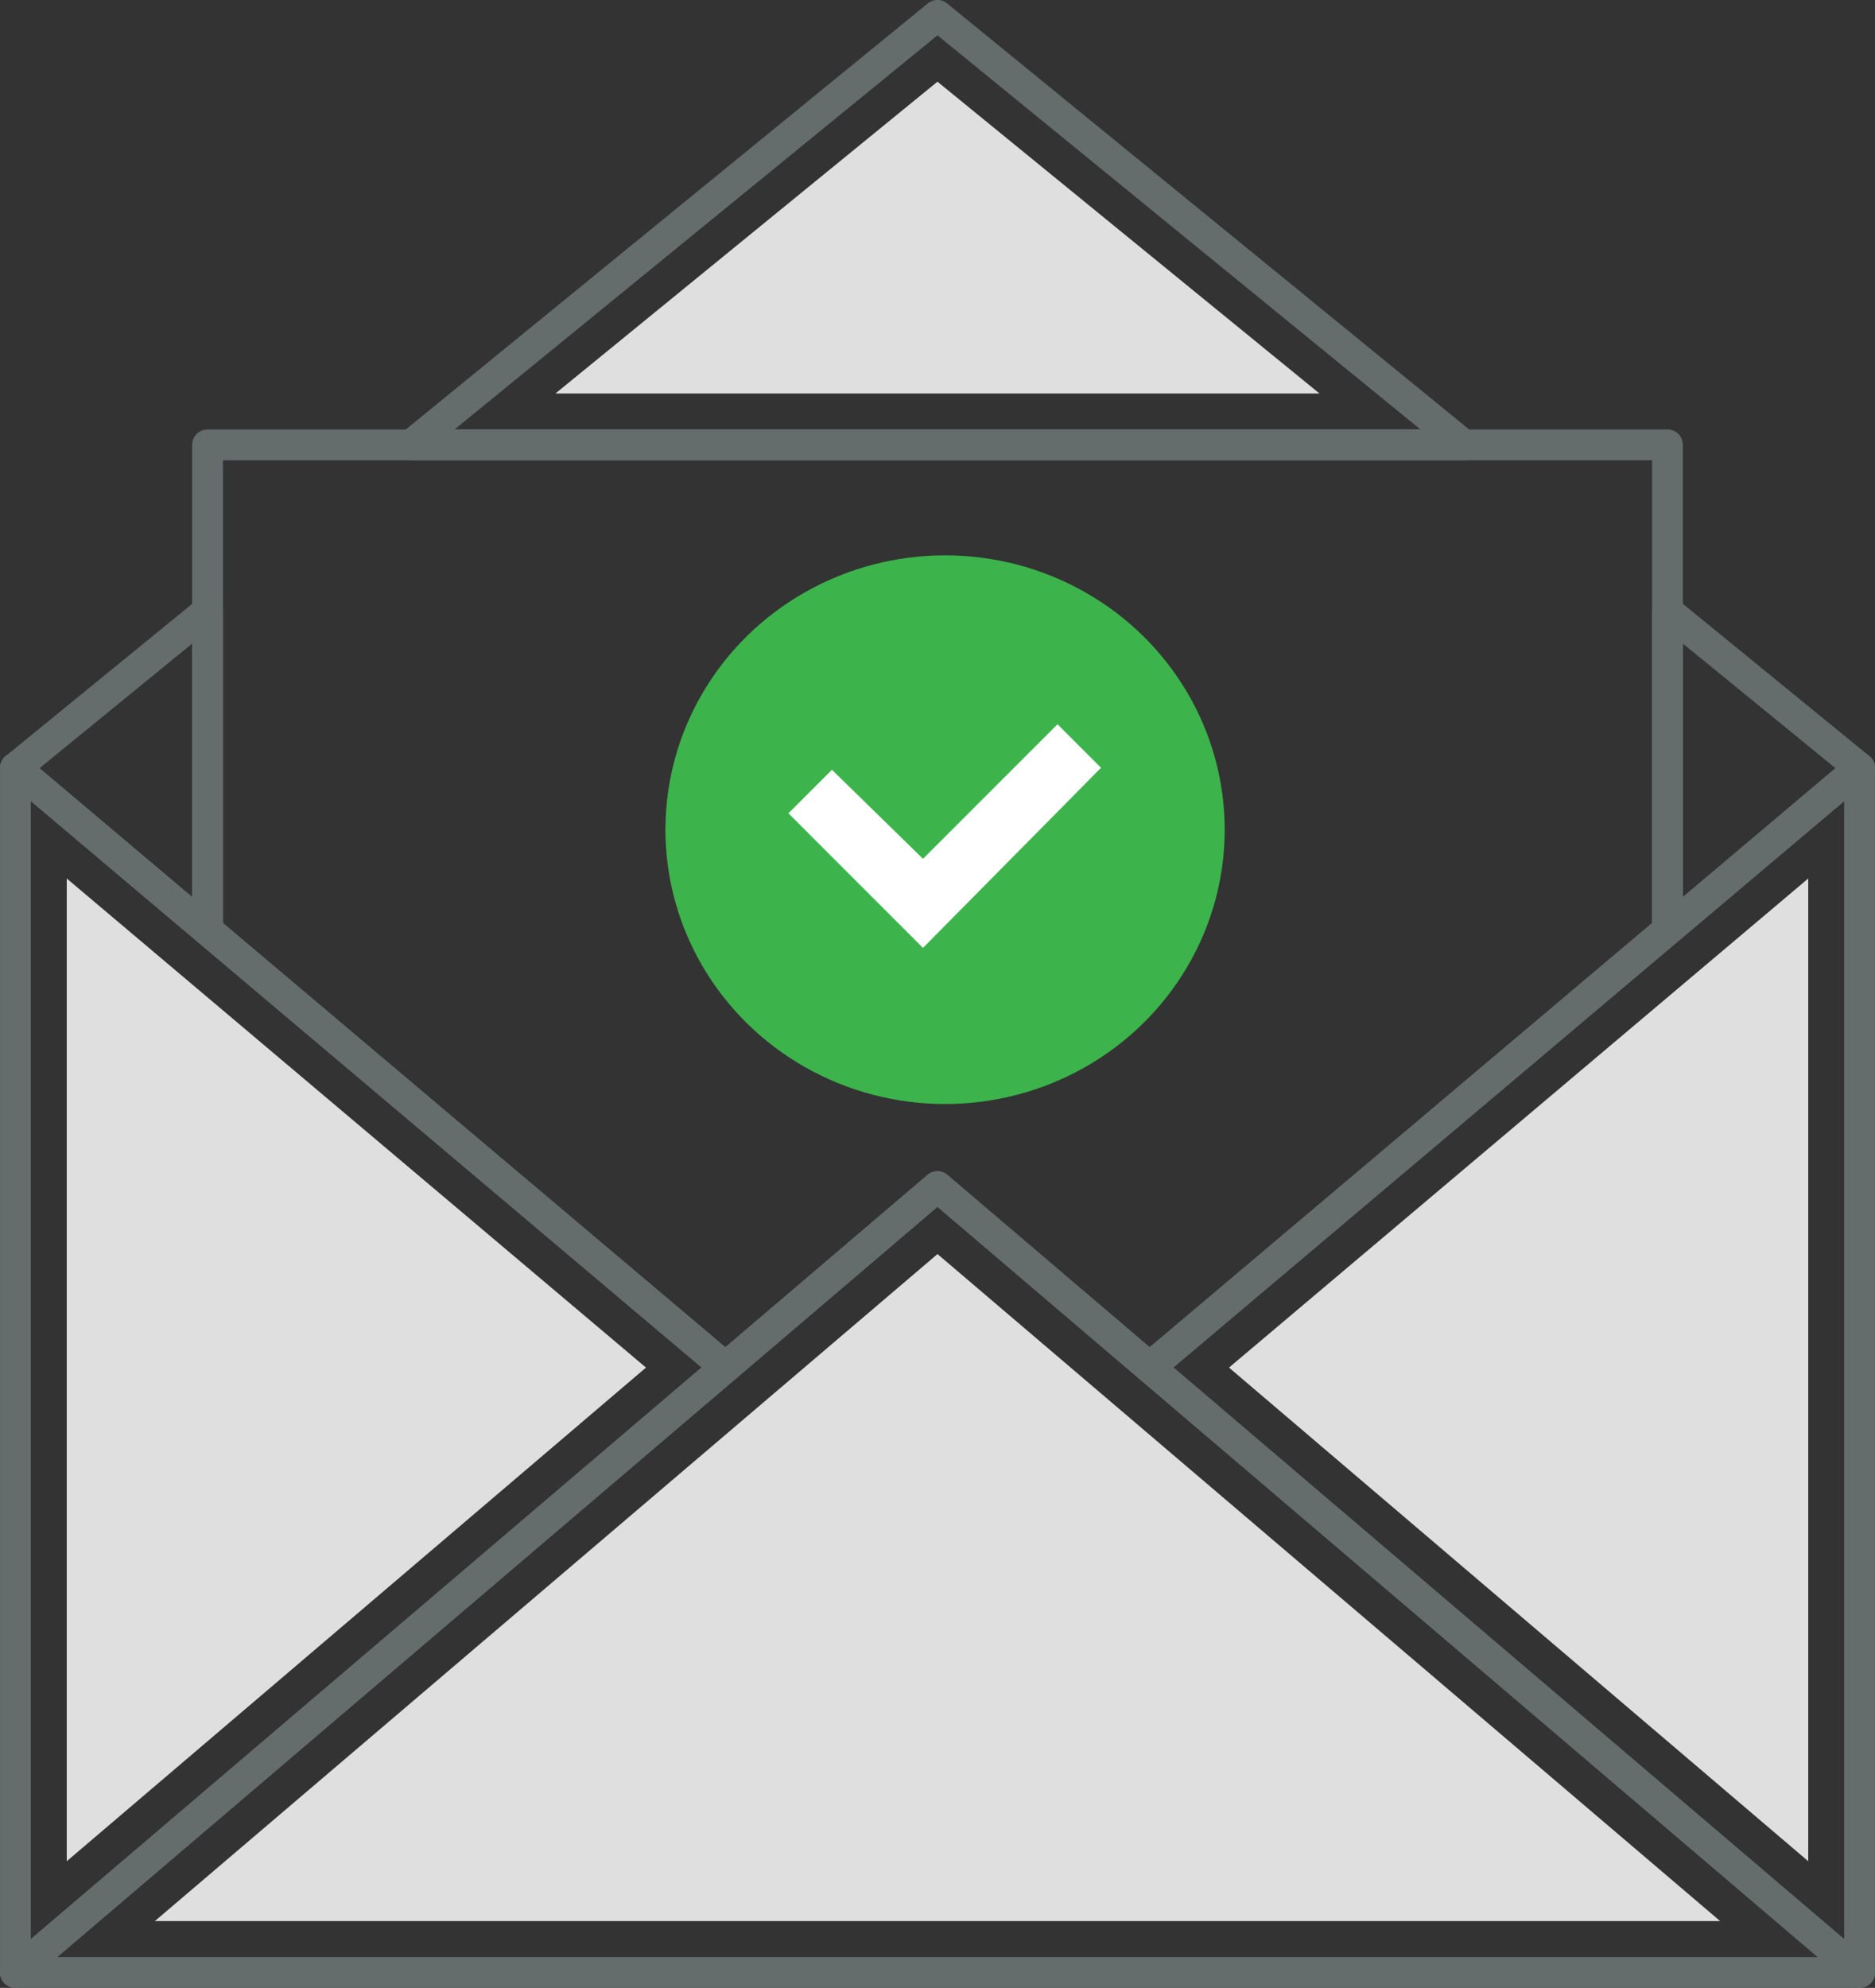
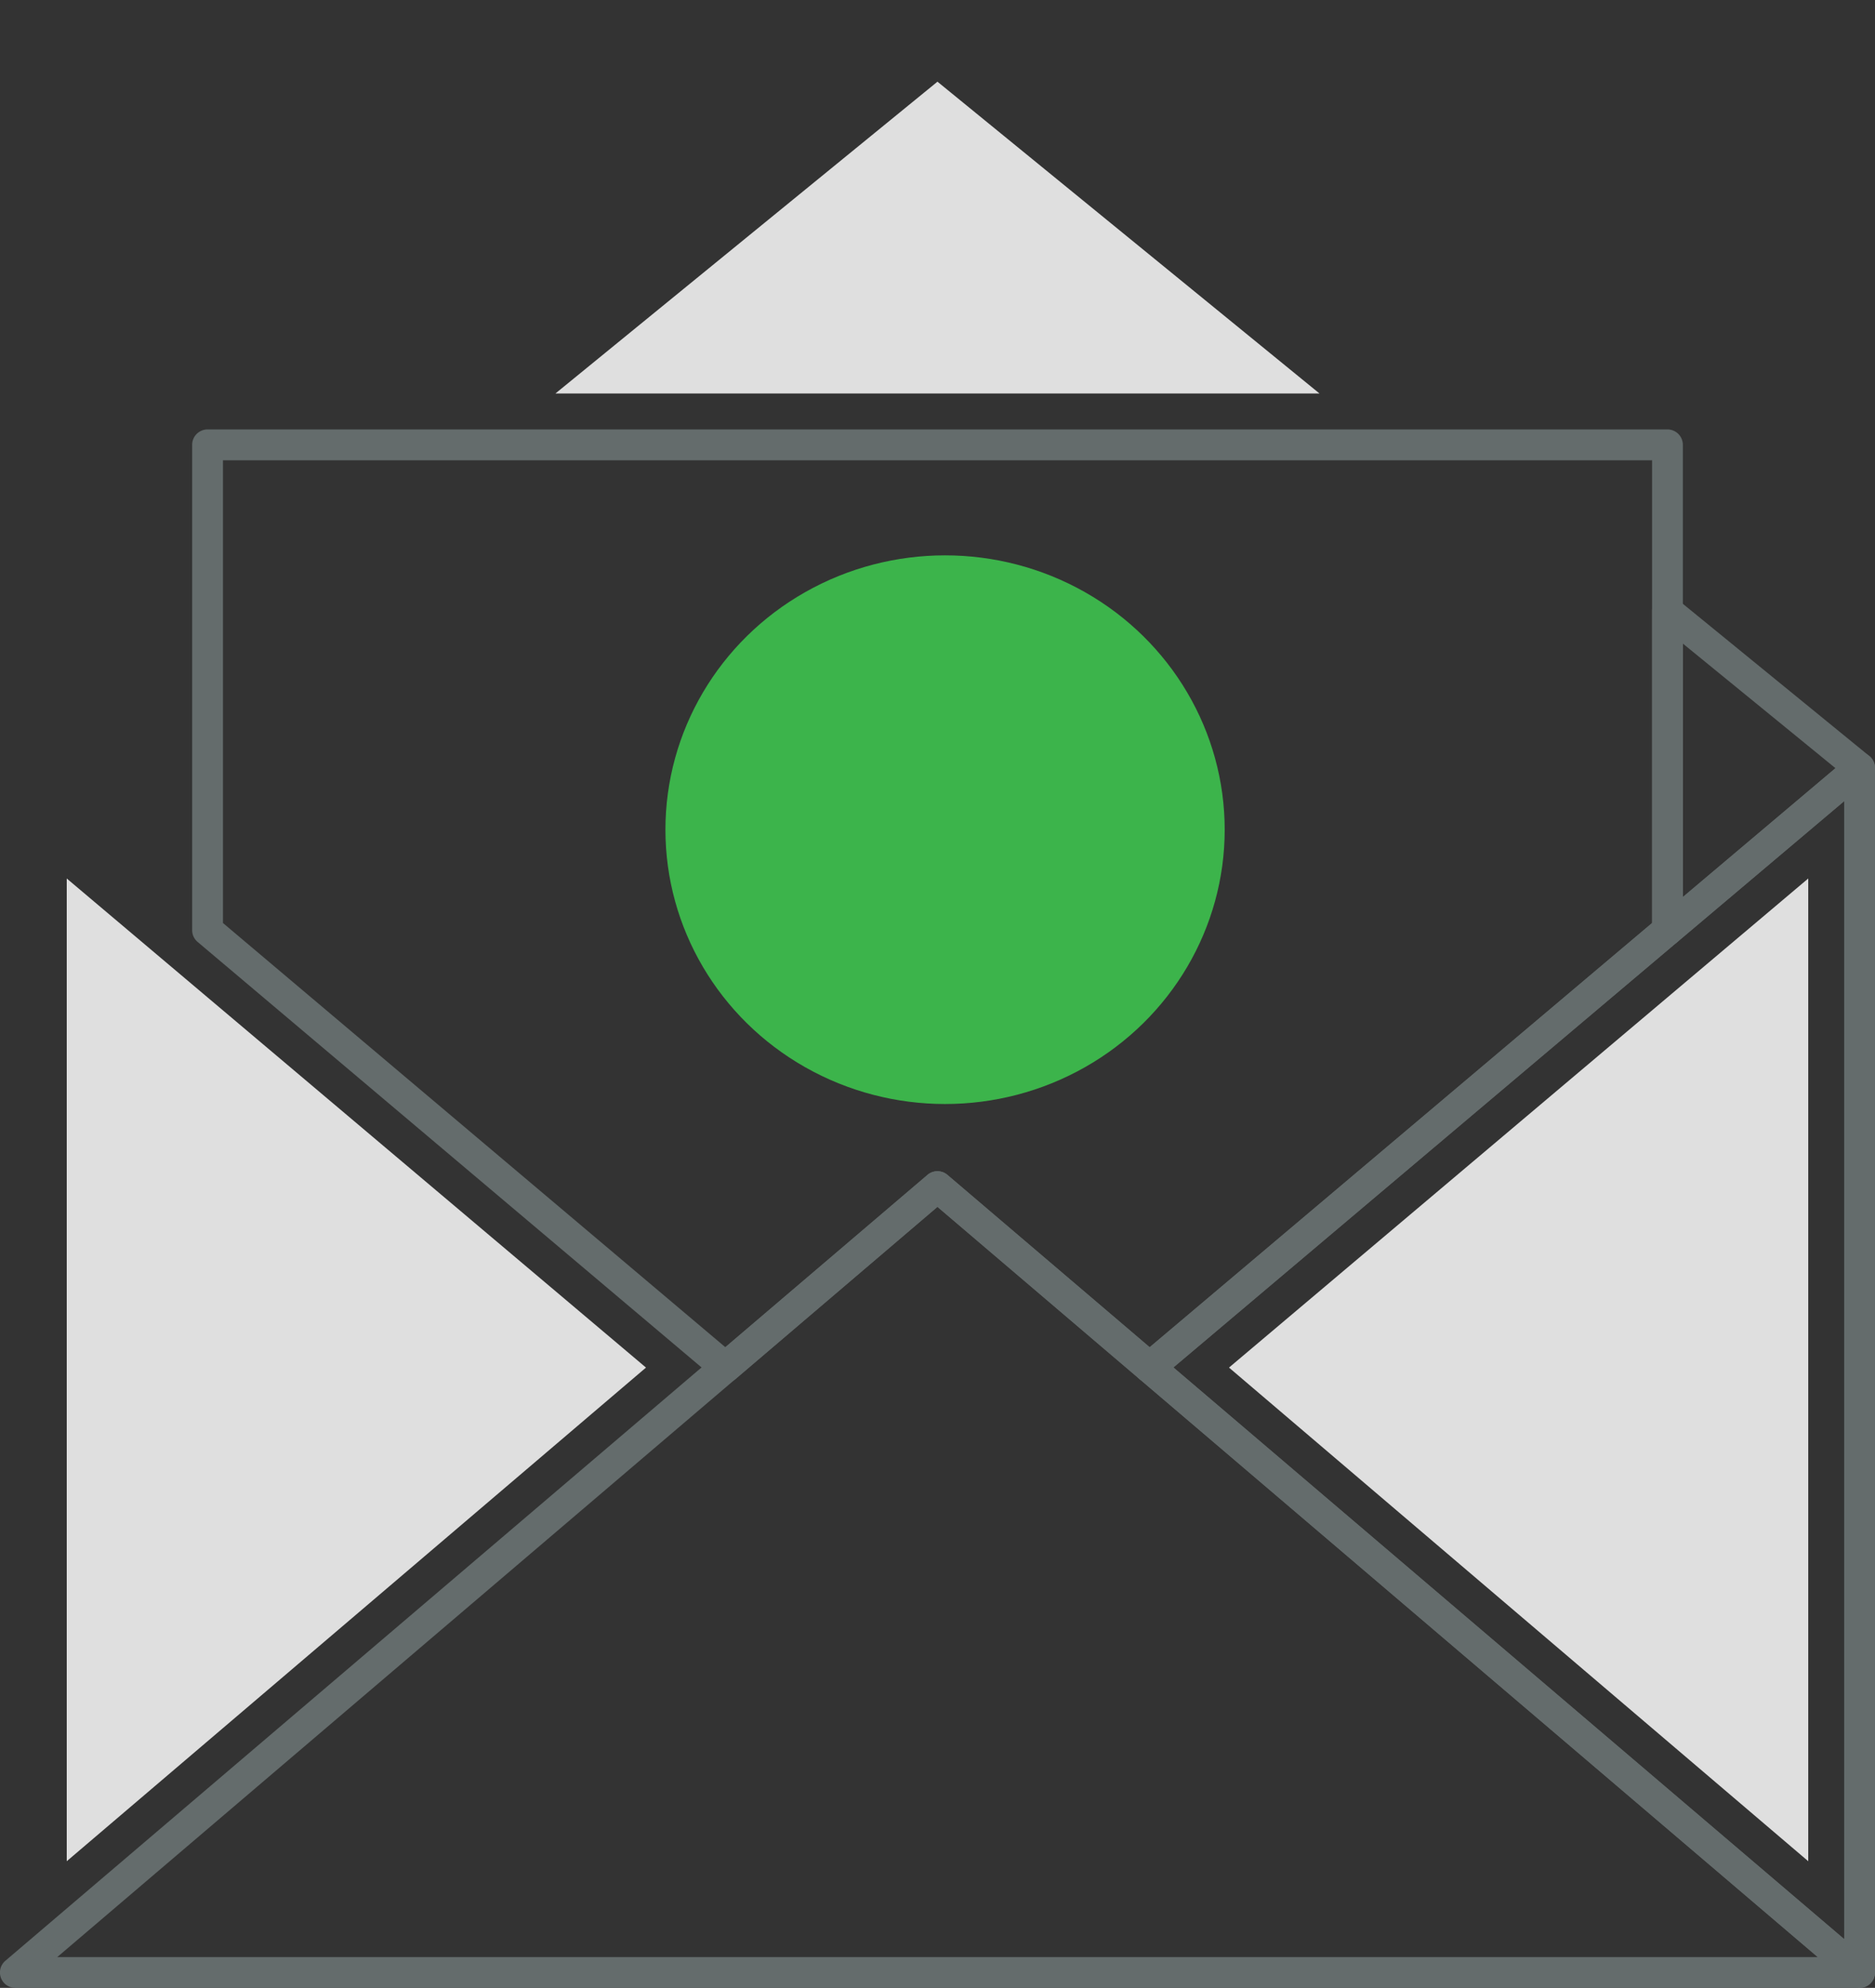
<svg xmlns="http://www.w3.org/2000/svg" width="280.204" height="297" viewBox="0 0 280.204 297">
  <rect x="0" y="0" width="280.204" height="297" fill="#333333" stroke="none" />
  <g id="Group_1801" data-name="Group 1801" transform="translate(-875 -425)">
    <g id="Group_1193" data-name="Group 1193" transform="translate(875 599.983)">
      <path id="Path_673" data-name="Path 673" d="M1395.876,312.891h-275.6a2.3,2.3,0,0,1-1.493-4.054l137.8-117.412a2.3,2.3,0,0,1,2.985,0l137.8,117.412a2.3,2.3,0,0,1-1.493,4.054Zm-269.346-4.6h263.1L1258.077,196.2Z" transform="translate(-1117.977 -190.875)" fill="#646c6c" />
    </g>
    <g id="Group_1194" data-name="Group 1194" transform="translate(898.137 612.365)">
-       <path id="Path_674" data-name="Path 674" d="M1133.053,298.6l116.964-99.659L1366.981,298.6Z" transform="translate(-1133.053 -198.943)" fill="#dfdfdf" />
-     </g>
+       </g>
    <g id="Group_1195" data-name="Group 1195" transform="translate(875.001 537.433)">
-       <path id="Path_675" data-name="Path 675" d="M1120.279,334.681a2.3,2.3,0,0,1-2.3-2.3V152.416a2.3,2.3,0,0,1,3.786-1.76l106.1,89.561a2.3,2.3,0,0,1,.008,3.511l-106.1,90.4A2.3,2.3,0,0,1,1120.279,334.681Zm2.3-177.31V327.393l100.237-85.409Z" transform="translate(-1117.977 -150.114)" fill="#646c6c" />
-     </g>
+       </g>
    <g id="Group_1196" data-name="Group 1196" transform="translate(884.975 556.252)">
      <path id="Path_676" data-name="Path 676" d="M1124.476,162.377l86.563,73.071L1124.476,309.2Z" transform="translate(-1124.476 -162.377)" fill="#dfdfdf" />
    </g>
    <g id="Group_1197" data-name="Group 1197" transform="translate(1044.5 537.432)">
      <path id="Path_677" data-name="Path 677" d="M1336.83,334.682a2.3,2.3,0,0,1-1.492-.549l-106.1-90.4a2.3,2.3,0,0,1,.008-3.511l106.1-89.561a2.3,2.3,0,0,1,3.786,1.76V332.38a2.3,2.3,0,0,1-2.3,2.3Zm-102.539-92.7,100.237,85.409V157.371Z" transform="translate(-1228.43 -150.113)" fill="#646c6c" />
    </g>
    <g id="Group_1198" data-name="Group 1198" transform="translate(1058.664 556.252)">
      <path id="Path_678" data-name="Path 678" d="M1237.66,235.448l86.563-73.071V309.2Z" transform="translate(-1237.66 -162.377)" fill="#dfdfdf" />
    </g>
    <g id="Group_1199" data-name="Group 1199" transform="translate(903.717 489.158)">
      <path id="Path_679" data-name="Path 679" d="M1216.381,261.1a2.3,2.3,0,0,1-1.486-.543l-77.387-65.327a2.3,2.3,0,0,1-.818-1.759V120.958a2.3,2.3,0,0,1,2.3-2.3h218.171a2.3,2.3,0,0,1,2.3,2.3v72.509a2.3,2.3,0,0,1-.816,1.759l-77.391,65.327a2.3,2.3,0,0,1-2.977-.006l-30.213-25.736-30.194,25.736A2.3,2.3,0,0,1,1216.381,261.1Zm31.688-31.612a2.293,2.293,0,0,1,1.493.549l30.221,25.743,75.079-63.378V123.26H1141.294V192.4l75.079,63.378,30.2-25.743A2.292,2.292,0,0,1,1248.068,229.483Z" transform="translate(-1136.69 -118.656)" fill="#646c6c" />
    </g>
    <g id="Group_1201" data-name="Group 1201" transform="translate(875.005 514.006)">
-       <path id="Path_681" data-name="Path 681" d="M1148.994,187.114a2.3,2.3,0,0,1-1.484-.542L1118.8,162.342a2.3,2.3,0,0,1,.029-3.542l28.712-23.433a2.3,2.3,0,0,1,3.757,1.783v47.663a2.3,2.3,0,0,1-2.3,2.3Zm-25.107-26.5,22.805,19.247V142Z" transform="translate(-1117.98 -134.848)" fill="#646c6c" />
-     </g>
+       </g>
    <g id="Group_1202" data-name="Group 1202" transform="translate(934.163 425)">
-       <path id="Path_682" data-name="Path 682" d="M1316.1,145.611H1158.832a2.3,2.3,0,0,1-1.455-4.085l78.63-64.159a2.3,2.3,0,0,1,2.911,0l78.632,64.159a2.3,2.3,0,0,1-1.455,4.085Zm-150.8-4.6h144.339l-72.171-58.886Z" transform="translate(-1156.53 -76.848)" fill="#646c6c" />
-     </g>
+       </g>
    <g id="Group_1203" data-name="Group 1203" transform="translate(958.005 437.205)">
      <path id="Path_683" data-name="Path 683" d="M1172.066,131.385,1229.157,84.8l57.091,46.584Z" transform="translate(-1172.066 -84.801)" fill="#dfdfdf" />
    </g>
    <g id="Group_1204" data-name="Group 1204" transform="translate(1121.889 514.006)">
      <path id="Path_684" data-name="Path 684" d="M1281.162,187.114a2.3,2.3,0,0,1-2.3-2.3V137.15a2.3,2.3,0,0,1,3.758-1.783L1311.33,158.8a2.3,2.3,0,0,1,.029,3.542l-28.712,24.231A2.3,2.3,0,0,1,1281.162,187.114Zm2.3-45.115v37.86l22.807-19.247Z" transform="translate(-1278.86 -134.848)" fill="#646c6c" />
    </g>
    <ellipse id="Ellipse_111" data-name="Ellipse 111" cx="41.789" cy="40.986" rx="41.789" ry="40.986" transform="translate(974.443 507.973)" fill="#3cb44b" />
-     <path id="Path_207" data-name="Path 207" d="M20.106,33.407,0,13.3l6.5-6.5,13.61,13.3L40.212,0l6.5,6.5Z" transform="translate(992.827 533.211)" fill="#fff" />
  </g>
</svg>